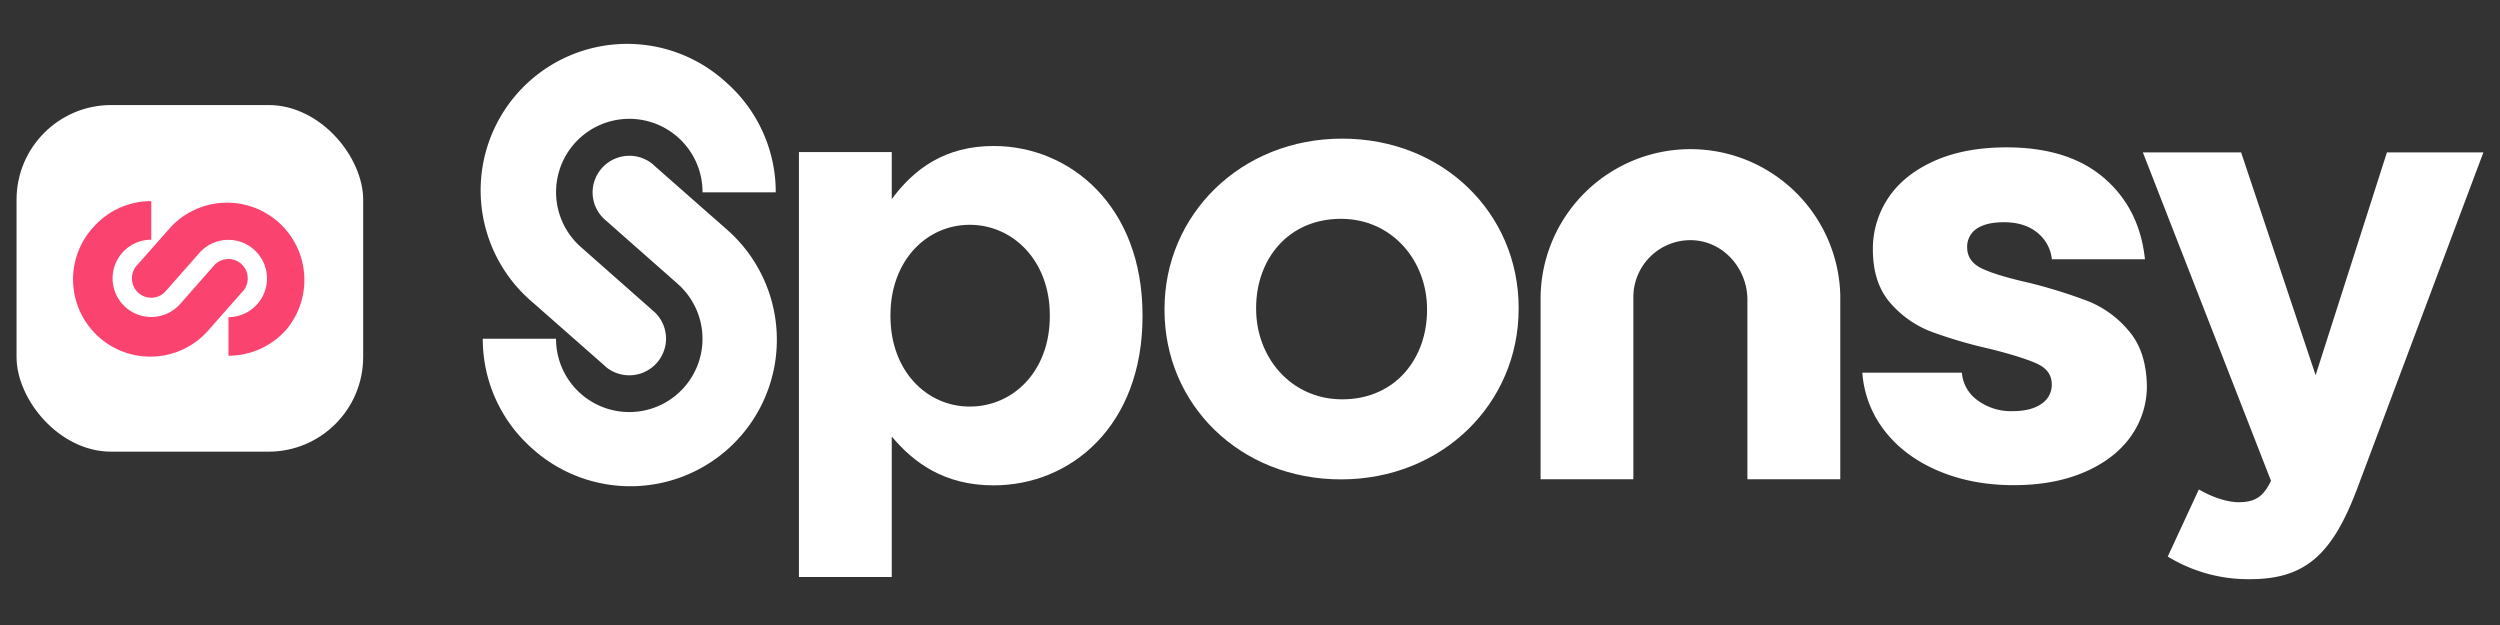
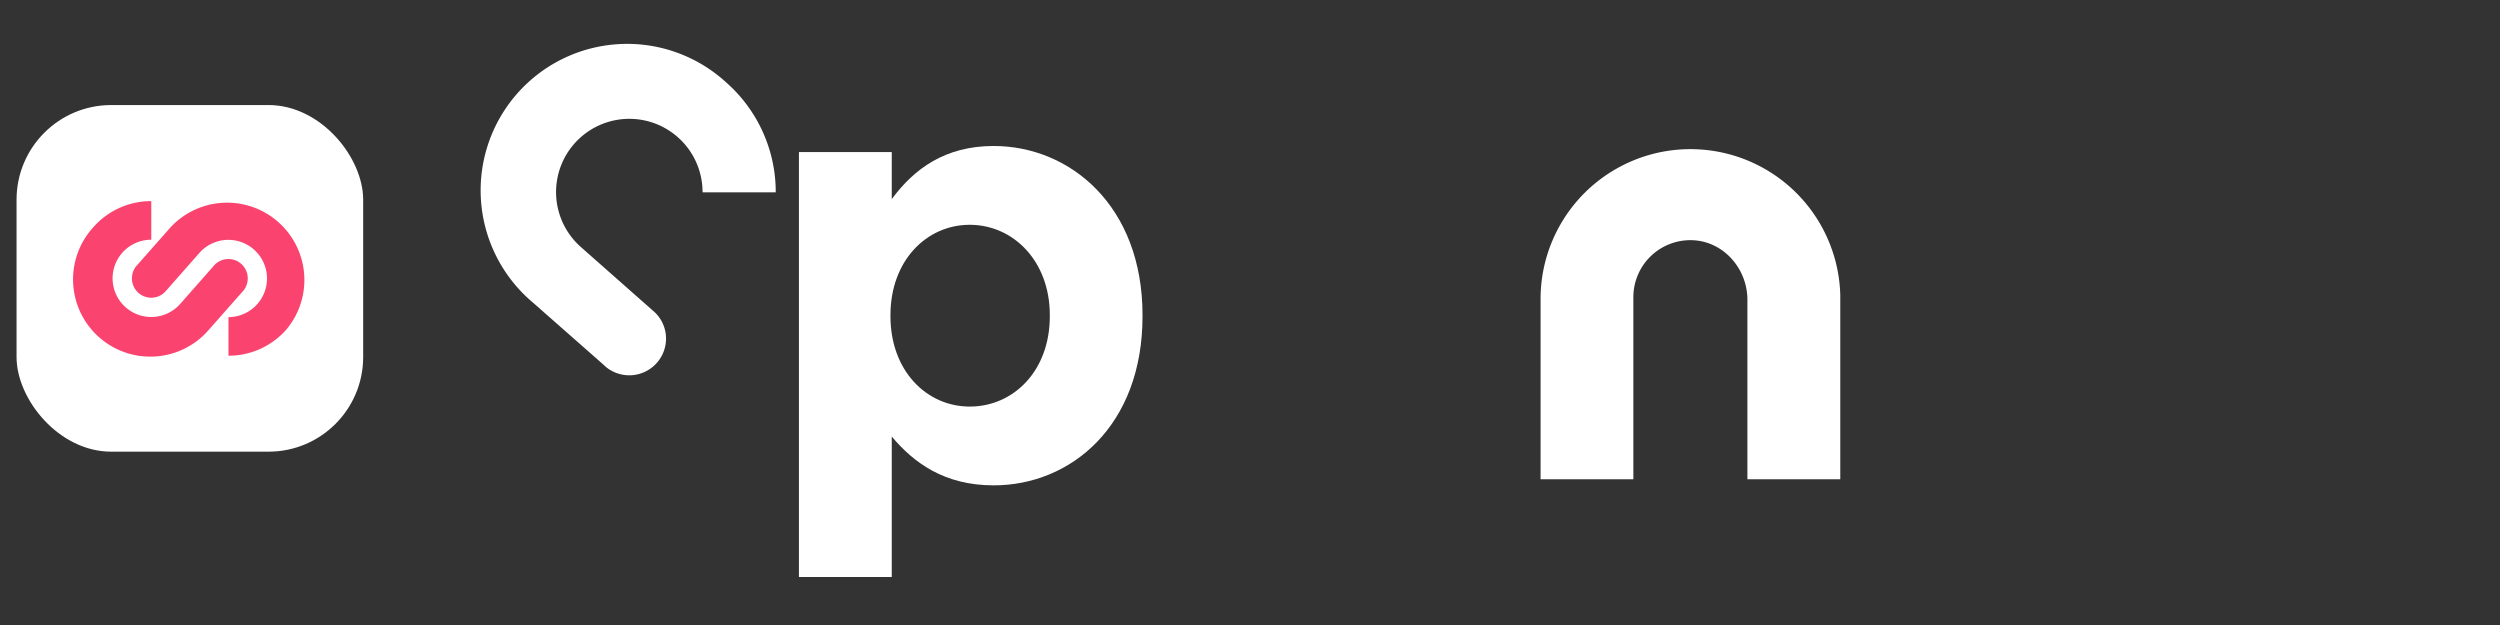
<svg xmlns="http://www.w3.org/2000/svg" id="Capa_1" data-name="Capa 1" viewBox="0 0 1080 270">
  <rect x="0" y="0" width="1080" height="270" fill="#333333" stroke="none" />
  <defs>
    <style>.cls-1{fill:#fff;}.cls-2{fill:#fa446f

;}</style>
  </defs>
  <rect class="cls-1" x="7.15" y="45.38" width="149.74" height="149.74" rx="40.89" />
  <path class="cls-2" d="M40.33,98.15a33.37,33.37,0,1,0,50,44.19l14.27-16.18.57-.61a8.46,8.46,0,0,0,1.86-5.29,8.34,8.34,0,0,0-14.78-5.32l-14,15.9-.4.45a16.69,16.69,0,1,1-12.5-27.73V86.88A33.26,33.26,0,0,0,40.33,98.15Z" />
  <path class="cls-2" d="M123.71,142.36a33.38,33.38,0,0,0-50-44.2L59.42,114.34l-.57.62A8.46,8.46,0,0,0,57,120.25a8.33,8.33,0,0,0,14.78,5.31l14-15.89.4-.45A16.69,16.69,0,1,1,98.7,137v16.67A33.25,33.25,0,0,0,123.71,142.36Z" />
  <path class="cls-1" d="M429.24,63.07c-20.82,0-34.26,9.72-44,22.95V65.68h-40.1V249.25h40.1V188.59c9.51,11.31,22.68,21.08,44,21.08,33.47,0,64.33-25.81,64.33-73v-.53C493.57,88.89,462.23,63.07,429.24,63.07Zm24.28,73.57c0,23.74-15.83,39-34.58,39s-34.26-15.56-34.26-39v-.53c0-23.48,15.56-39,34.26-39s34.58,15.56,34.58,39Z" />
-   <path class="cls-1" d="M579.83,59.89c-44,0-76.76,33-76.76,73.56V134c0,40.64,32.46,73.09,76.23,73.09,44,0,76.75-33,76.75-73.62v-.53C656.05,92.34,623.59,59.89,579.83,59.89ZM616.48,134c0,20.88-13.71,38.51-36.65,38.51-22.15,0-37.18-18.16-37.18-39v-.53c0-20.82,13.7-38.45,36.65-38.45,22.14,0,37.18,18.16,37.18,39Z" />
-   <path class="cls-1" d="M1031.15,65.84l-30.8,96.24L968.16,65.84H925.72l55.35,141.87c-3.4,7.12-7.12,9.24-14,9.24-5.26,0-11.85-2.39-17.16-5.52l-13.44,29a66.54,66.54,0,0,0,35.59,9.77c24,0,35.64-10.83,46.42-39.57l54.34-144.79Z" />
-   <path class="cls-1" d="M919.61,142.91a44.42,44.42,0,0,0-17.42-12.75,224.56,224.56,0,0,0-25.66-8c-9.19-2.07-15.93-4.09-20.23-6.11s-6.48-5.1-6.48-9.19a9.35,9.35,0,0,1,4-8C856.56,97,860.49,96,865.59,96c5.9,0,10.73,1.44,14.34,4.36A16.92,16.92,0,0,1,886.41,112h40.21q-2.31-21.9-17.68-35.11T866.87,63.66q-18.09,0-31.18,5.84c-8.77,3.93-15.35,9.19-19.87,15.88a39.54,39.54,0,0,0-6.74,22.31c0,9.67,2.49,17.32,7.38,23A44.34,44.34,0,0,0,834,143.17a199.22,199.22,0,0,0,25.44,7.49c9.51,2.39,16.36,4.52,20.61,6.48s6.32,4.94,6.32,9a9.83,9.83,0,0,1-4.41,8.29q-4.46,3.18-12.58,3.19a24.26,24.26,0,0,1-15-4.63,16.24,16.24,0,0,1-6.85-12h-43a46,46,0,0,0,9.4,24.81c5.63,7.38,13.28,13.22,23,17.42s20.66,6.37,33,6.37c11.53,0,21.68-1.85,30.39-5.57s15.45-8.87,20.13-15.41a37.36,37.36,0,0,0,7-22.25C927.21,156.61,924.66,148.75,919.61,142.91Z" />
  <path class="cls-1" d="M795,128.38v78.55a.12.12,0,0,1-.12.12H755a.13.13,0,0,1-.12-.12V129.52c0-13.55-10.44-25.42-24-25.76a24.63,24.63,0,0,0-25.27,24.62v78.55a.12.12,0,0,1-.11.12H665.64a.12.12,0,0,1-.11-.12V128.38a64.75,64.75,0,0,1,129.49,0Z" />
  <path class="cls-1" d="M313.76,35.65A63.29,63.29,0,1,0,230,130.52l30.68,27,1.16,1.07a15.89,15.89,0,0,0,25.89-12.27,15.76,15.76,0,0,0-5.78-12.22l-30.14-26.61-.85-.76A31.64,31.64,0,1,1,303.5,83.09h31.62A63.09,63.09,0,0,0,313.76,35.65Z" />
-   <path class="cls-1" d="M229.93,193.77a63.29,63.29,0,1,0,83.8-94.86l-30.68-27-1.17-1.08A15.89,15.89,0,0,0,256,83.06a15.76,15.76,0,0,0,5.78,12.22l30.15,26.61.85.76a31.64,31.64,0,1,1-52.58,23.69H208.56A63,63,0,0,0,229.93,193.77Z" />
</svg>